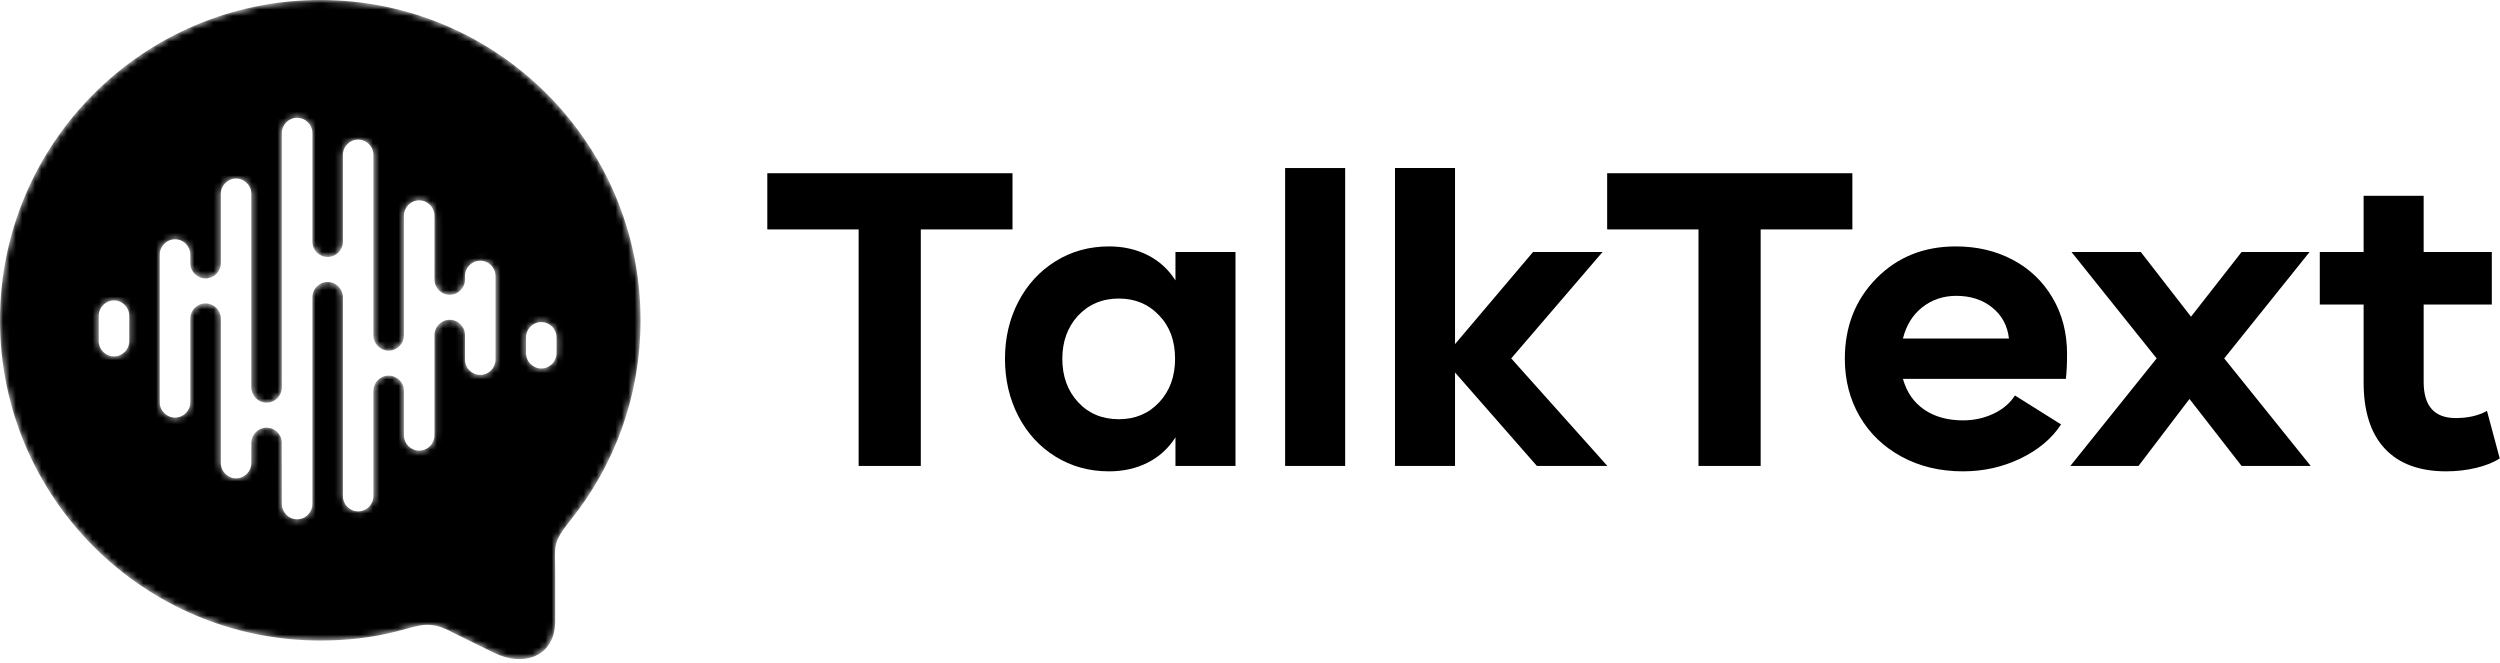
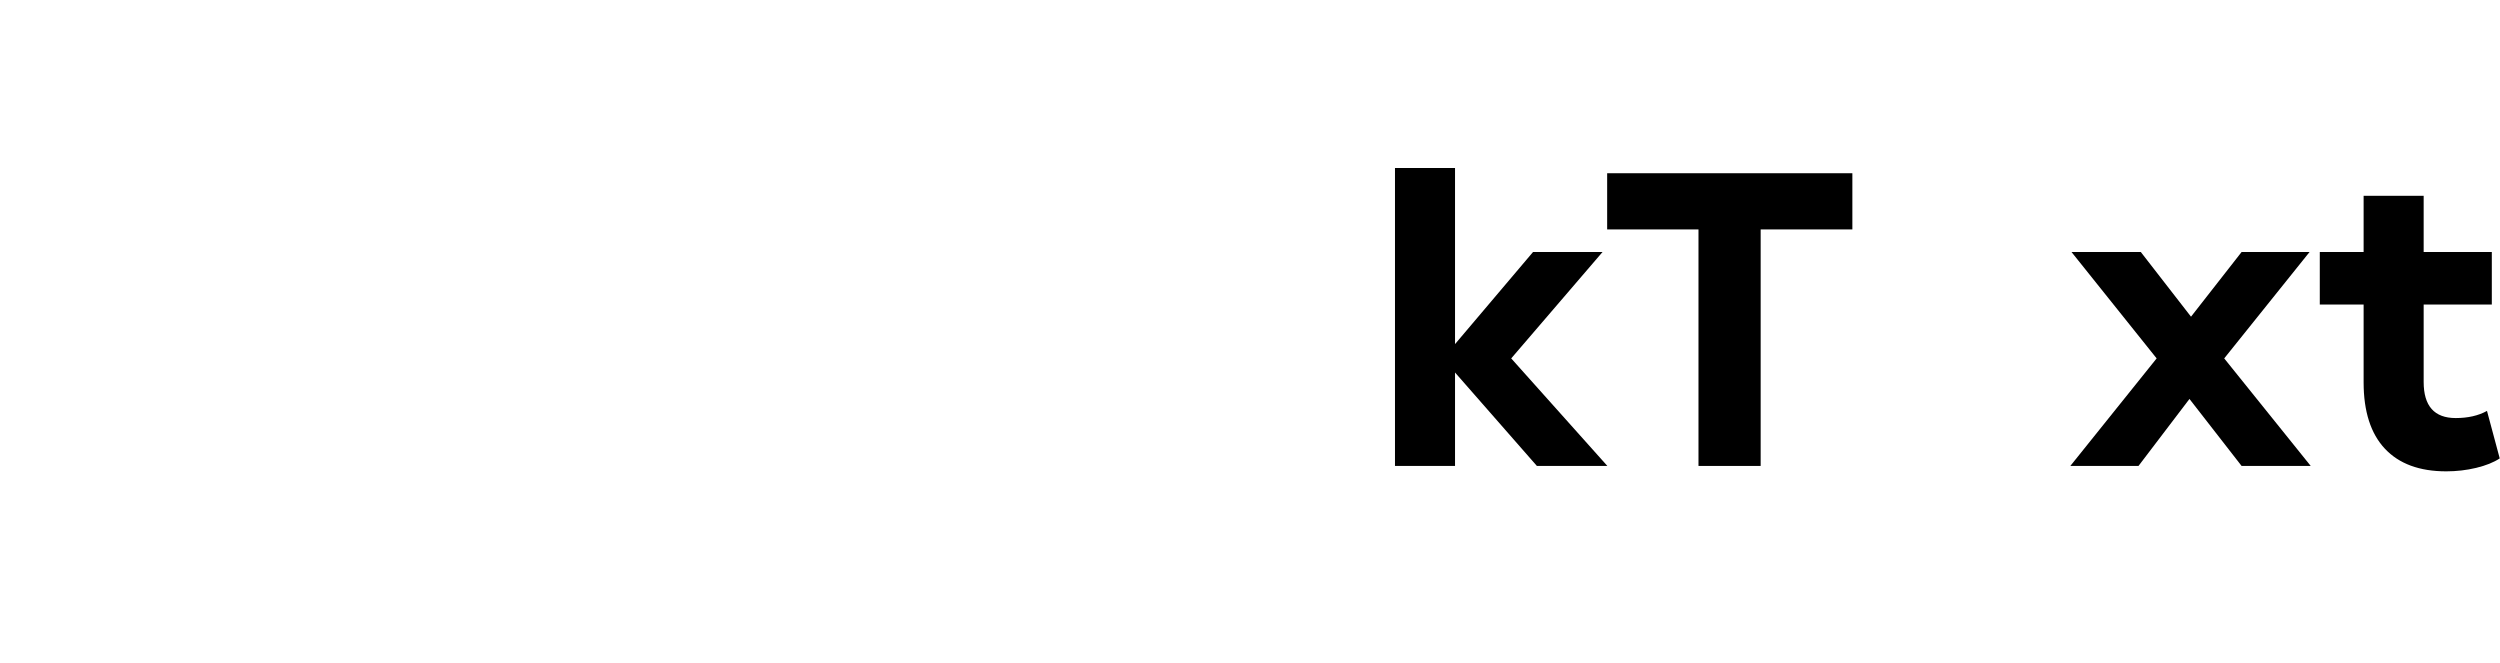
<svg xmlns="http://www.w3.org/2000/svg" xmlns:xlink="http://www.w3.org/1999/xlink" width="392px" height="104px" viewBox="0 0 392 104" version="1.1">
  <title>Group</title>
  <defs>
-     <path d="M50.22,0 C77.955,0 100.439,22.484 100.439,50.219 C100.439,62.075 96.348,72.985 89.457,81.56 C86.518,85.217 87.06,85.577 87.06,89.84 L87.06,97.324 C87.06,103.001 82.099,104.638 77.472,102.364 L71.14,99.252 C67.426,97.221 66.152,97.975 62.12,99.02 C58.32,100.004 54.32,100.438 50.22,100.438 C22.484,100.438 0,77.954 0,50.219 C0,22.484 22.484,0 50.22,0 Z M29.838,49.956 C29.843,48.644 30.918,47.572 32.232,47.572 C33.547,47.572 34.624,48.649 34.624,49.965 L34.624,72.611 C34.624,73.926 35.701,75.003 37.017,75.003 C38.333,75.003 39.41,73.926 39.41,72.611 L39.41,69.438 C39.415,68.125 40.489,67.054 41.802,67.054 C43.011,67.054 44.019,67.963 44.174,69.131 L44.195,79.033 C44.199,80.347 45.272,81.425 46.588,81.425 C47.905,81.425 48.981,80.347 48.981,79.033 L48.981,46.605 C48.981,45.289 50.059,44.212 51.374,44.212 C52.69,44.212 53.763,45.289 53.767,46.605 L53.767,77.791 C53.767,79.106 54.843,80.184 56.16,80.184 C57.475,80.184 58.553,79.107 58.553,77.791 C58.553,72.274 58.553,66.814 58.553,61.278 C58.557,59.966 59.632,58.894 60.945,58.894 C62.261,58.894 63.338,59.97 63.338,61.286 L63.338,68.265 C63.338,69.581 64.415,70.658 65.731,70.658 C67.047,70.658 68.124,69.581 68.124,68.265 L68.124,52.534 C68.124,51.218 69.201,50.141 70.517,50.141 C71.833,50.141 72.91,51.218 72.91,52.534 L72.91,56.393 C72.91,57.709 73.986,58.785 75.302,58.785 C76.618,58.785 77.695,57.709 77.695,56.393 L77.695,43.271 C77.695,41.954 76.618,40.878 75.302,40.878 C73.986,40.878 72.91,41.954 72.91,43.271 L72.91,43.833 C72.91,45.149 71.833,46.226 70.517,46.226 C69.201,46.226 68.124,45.149 68.124,43.833 L68.124,33.809 C68.124,32.492 67.047,31.416 65.731,31.416 C64.415,31.416 63.338,32.492 63.338,33.809 L63.338,52.586 C63.338,53.902 62.261,54.979 60.945,54.979 C59.632,54.979 58.557,53.907 58.553,52.595 L58.553,24.282 C58.553,22.966 57.475,21.889 56.16,21.889 C54.843,21.889 53.767,22.966 53.767,24.282 L53.767,37.904 C53.767,39.22 52.69,40.297 51.374,40.297 C50.058,40.297 48.981,39.22 48.981,37.904 L48.981,20.862 C48.981,19.547 47.905,18.47 46.588,18.47 C45.272,18.47 44.195,19.547 44.195,20.862 L44.195,60.746 C44.182,62.068 43.131,63.139 41.802,63.139 C40.489,63.139 39.415,62.067 39.41,60.755 C39.41,50.633 39.41,40.511 39.41,30.388 C39.41,29.072 38.333,27.996 37.017,27.996 C35.701,27.996 34.624,29.072 34.624,30.388 L34.624,41.265 C34.624,42.581 33.547,43.657 32.232,43.657 C30.918,43.657 29.843,42.586 29.838,41.273 L29.838,39.912 C29.838,38.596 28.761,37.519 27.445,37.519 C26.129,37.519 25.053,38.596 25.053,39.912 L25.053,63.086 C25.053,64.403 26.129,65.479 27.445,65.479 C28.761,65.479 29.838,64.403 29.838,63.086 L29.838,49.956 Z M82.481,52.895 L82.481,55.382 C82.481,56.697 83.558,57.775 84.873,57.775 C86.19,57.775 87.267,56.697 87.267,55.382 L87.267,52.895 C87.267,51.578 86.19,50.502 84.873,50.502 C83.558,50.502 82.481,51.578 82.481,52.895 Z M20.266,53.493 L20.266,49.505 C20.266,48.189 19.19,47.112 17.874,47.112 C16.558,47.112 15.481,48.189 15.481,49.505 L15.481,53.493 C15.481,54.809 16.558,55.886 17.874,55.886 C19.19,55.886 20.266,54.809 20.266,53.493 L20.266,53.493 Z" id="path-1" />
-   </defs>
+     </defs>
  <g id="Page-1" stroke="none" stroke-width="1" fill="none" fill-rule="evenodd">
    <g id="Group">
      <g id="TalkText" transform="translate(120.314, 26.347)" fill="#000000" fill-rule="nonzero">
-         <polygon id="Path" points="0 9.627 0 0.817 38.447 0.817 38.447 9.627 24.067 9.627 24.067 46.712 14.319 46.712 14.319 9.627" />
-         <path d="M63.998,13.169 L73.413,13.169 L73.413,46.712 L63.998,46.712 L63.998,42.231 C62.888,43.967 61.435,45.289 59.639,46.197 C57.842,47.105 55.824,47.56 53.584,47.56 C50.476,47.56 47.676,46.788 45.183,45.244 C42.691,43.7 40.748,41.581 39.355,38.886 C37.963,36.192 37.267,33.2 37.267,29.91 C37.267,26.641 37.963,23.664 39.355,20.979 C40.748,18.295 42.691,16.176 45.183,14.622 C47.676,13.068 50.476,12.291 53.584,12.291 C55.824,12.291 57.842,12.745 59.639,13.653 C61.435,14.562 62.888,15.883 63.998,17.619 L63.998,13.169 Z M63.938,29.91 C63.938,27.105 63.11,24.844 61.455,23.129 C59.8,21.353 57.691,20.465 55.128,20.465 C52.524,20.465 50.375,21.373 48.68,23.189 C47.065,24.986 46.258,27.226 46.258,29.91 C46.258,32.655 47.08,34.92 48.725,36.707 C50.37,38.493 52.504,39.386 55.128,39.386 C57.691,39.386 59.8,38.498 61.455,36.722 C63.11,34.946 63.938,32.675 63.938,29.91 Z" id="Shape" />
-         <polygon id="Path" points="90.608 0 90.608 46.712 81.193 46.712 81.193 0" />
        <polygon id="Path" points="131.72 46.712 120.67 46.712 107.834 32.06 107.834 46.712 98.419 46.712 98.419 0 107.834 0 107.834 27.609 120.064 13.169 130.963 13.169 116.644 29.85" />
        <polygon id="Path" points="131.689 9.627 131.689 0.817 170.137 0.817 170.137 9.627 155.757 9.627 155.757 46.712 146.009 46.712 146.009 9.627" />
-         <path d="M203.619,33.059 L178.068,33.059 C178.654,35.158 179.769,36.767 181.414,37.887 C183.058,39.007 185.082,39.567 187.483,39.567 C189.199,39.567 190.793,39.219 192.267,38.523 C193.74,37.827 194.86,36.873 195.627,35.662 L202.862,40.203 C201.409,42.423 199.285,44.204 196.49,45.546 C193.694,46.889 190.692,47.56 187.483,47.56 C183.891,47.56 180.682,46.793 177.856,45.259 C175.031,43.725 172.841,41.621 171.287,38.947 C169.733,36.273 168.956,33.26 168.956,29.91 C168.956,24.865 170.601,20.667 173.891,17.316 C177.18,13.966 181.338,12.291 186.363,12.291 C189.673,12.291 192.65,12.992 195.294,14.395 C197.938,15.798 200.017,17.786 201.53,20.359 C203.044,22.932 203.801,25.864 203.801,29.153 C203.801,30.687 203.74,31.989 203.619,33.059 Z M178.068,26.731 L194.688,26.731 C194.466,24.733 193.599,23.119 192.085,21.888 C190.571,20.657 188.684,20.041 186.424,20.041 C184.406,20.041 182.64,20.631 181.126,21.812 C179.612,22.993 178.593,24.632 178.068,26.731 Z" id="Shape" />
        <polygon id="Path" points="204.497 13.169 215.365 13.169 223.236 23.311 231.168 13.169 241.824 13.169 228.443 29.85 242.006 46.712 231.168 46.712 222.994 36.207 215.002 46.712 204.315 46.712 217.848 29.85" />
        <path d="M269.646,38.084 L271.644,45.531 C270.695,46.157 269.464,46.651 267.95,47.015 C266.437,47.378 264.872,47.56 263.258,47.56 C259.06,47.56 255.851,46.374 253.631,44.002 C251.411,41.631 250.301,38.165 250.301,33.604 L250.301,21.403 L243.429,21.403 L243.429,13.169 L250.301,13.169 L250.301,4.359 L259.716,4.359 L259.716,13.169 L270.402,13.169 L270.402,21.403 L259.716,21.403 L259.716,33.543 C259.716,37.317 261.391,39.204 264.741,39.204 C266.659,39.204 268.293,38.831 269.646,38.084 Z" id="Path" />
      </g>
      <g id="Group-4">
        <mask id="mask-2" fill="white">
          <use xlink:href="#path-1" />
        </mask>
        <g id="Clip-3" />
        <path d="M50.22,0 C77.955,0 100.439,22.484 100.439,50.219 C100.439,62.075 96.348,72.985 89.457,81.56 C86.518,85.217 87.06,85.577 87.06,89.84 L87.06,97.324 C87.06,103.001 82.099,104.638 77.472,102.364 L71.14,99.252 C67.426,97.221 66.152,97.975 62.12,99.02 C58.32,100.004 54.32,100.438 50.22,100.438 C22.484,100.438 0,77.954 0,50.219 C0,22.484 22.484,0 50.22,0 Z M29.838,49.956 C29.843,48.644 30.918,47.572 32.232,47.572 C33.547,47.572 34.624,48.649 34.624,49.965 L34.624,72.611 C34.624,73.926 35.701,75.003 37.017,75.003 C38.333,75.003 39.41,73.926 39.41,72.611 L39.41,69.438 C39.415,68.125 40.489,67.054 41.802,67.054 C43.011,67.054 44.019,67.963 44.174,69.131 L44.195,79.033 C44.199,80.347 45.272,81.425 46.588,81.425 C47.905,81.425 48.981,80.347 48.981,79.033 L48.981,46.605 C48.981,45.289 50.059,44.212 51.374,44.212 C52.69,44.212 53.763,45.289 53.767,46.605 L53.767,77.791 C53.767,79.106 54.843,80.184 56.16,80.184 C57.475,80.184 58.553,79.107 58.553,77.791 C58.553,72.274 58.553,66.814 58.553,61.278 C58.557,59.966 59.632,58.894 60.945,58.894 C62.261,58.894 63.338,59.97 63.338,61.286 L63.338,68.265 C63.338,69.581 64.415,70.658 65.731,70.658 C67.047,70.658 68.124,69.581 68.124,68.265 L68.124,52.534 C68.124,51.218 69.201,50.141 70.517,50.141 C71.833,50.141 72.91,51.218 72.91,52.534 L72.91,56.393 C72.91,57.709 73.986,58.785 75.302,58.785 C76.618,58.785 77.695,57.709 77.695,56.393 L77.695,43.271 C77.695,41.954 76.618,40.878 75.302,40.878 C73.986,40.878 72.91,41.954 72.91,43.271 L72.91,43.833 C72.91,45.149 71.833,46.226 70.517,46.226 C69.201,46.226 68.124,45.149 68.124,43.833 L68.124,33.809 C68.124,32.492 67.047,31.416 65.731,31.416 C64.415,31.416 63.338,32.492 63.338,33.809 L63.338,52.586 C63.338,53.902 62.261,54.979 60.945,54.979 C59.632,54.979 58.557,53.907 58.553,52.595 L58.553,24.282 C58.553,22.966 57.475,21.889 56.16,21.889 C54.843,21.889 53.767,22.966 53.767,24.282 L53.767,37.904 C53.767,39.22 52.69,40.297 51.374,40.297 C50.058,40.297 48.981,39.22 48.981,37.904 L48.981,20.862 C48.981,19.547 47.905,18.47 46.588,18.47 C45.272,18.47 44.195,19.547 44.195,20.862 L44.195,60.746 C44.182,62.068 43.131,63.139 41.802,63.139 C40.489,63.139 39.415,62.067 39.41,60.755 C39.41,50.633 39.41,40.511 39.41,30.388 C39.41,29.072 38.333,27.996 37.017,27.996 C35.701,27.996 34.624,29.072 34.624,30.388 L34.624,41.265 C34.624,42.581 33.547,43.657 32.232,43.657 C30.918,43.657 29.843,42.586 29.838,41.273 L29.838,39.912 C29.838,38.596 28.761,37.519 27.445,37.519 C26.129,37.519 25.053,38.596 25.053,39.912 L25.053,63.086 C25.053,64.403 26.129,65.479 27.445,65.479 C28.761,65.479 29.838,64.403 29.838,63.086 L29.838,49.956 Z M82.481,52.895 L82.481,55.382 C82.481,56.697 83.558,57.775 84.873,57.775 C86.19,57.775 87.267,56.697 87.267,55.382 L87.267,52.895 C87.267,51.578 86.19,50.502 84.873,50.502 C83.558,50.502 82.481,51.578 82.481,52.895 Z M20.266,53.493 L20.266,49.505 C20.266,48.189 19.19,47.112 17.874,47.112 C16.558,47.112 15.481,48.189 15.481,49.505 L15.481,53.493 C15.481,54.809 16.558,55.886 17.874,55.886 C19.19,55.886 20.266,54.809 20.266,53.493 L20.266,53.493 Z" id="Fill-2" fill="#000000" mask="url(#mask-2)" />
      </g>
    </g>
  </g>
</svg>